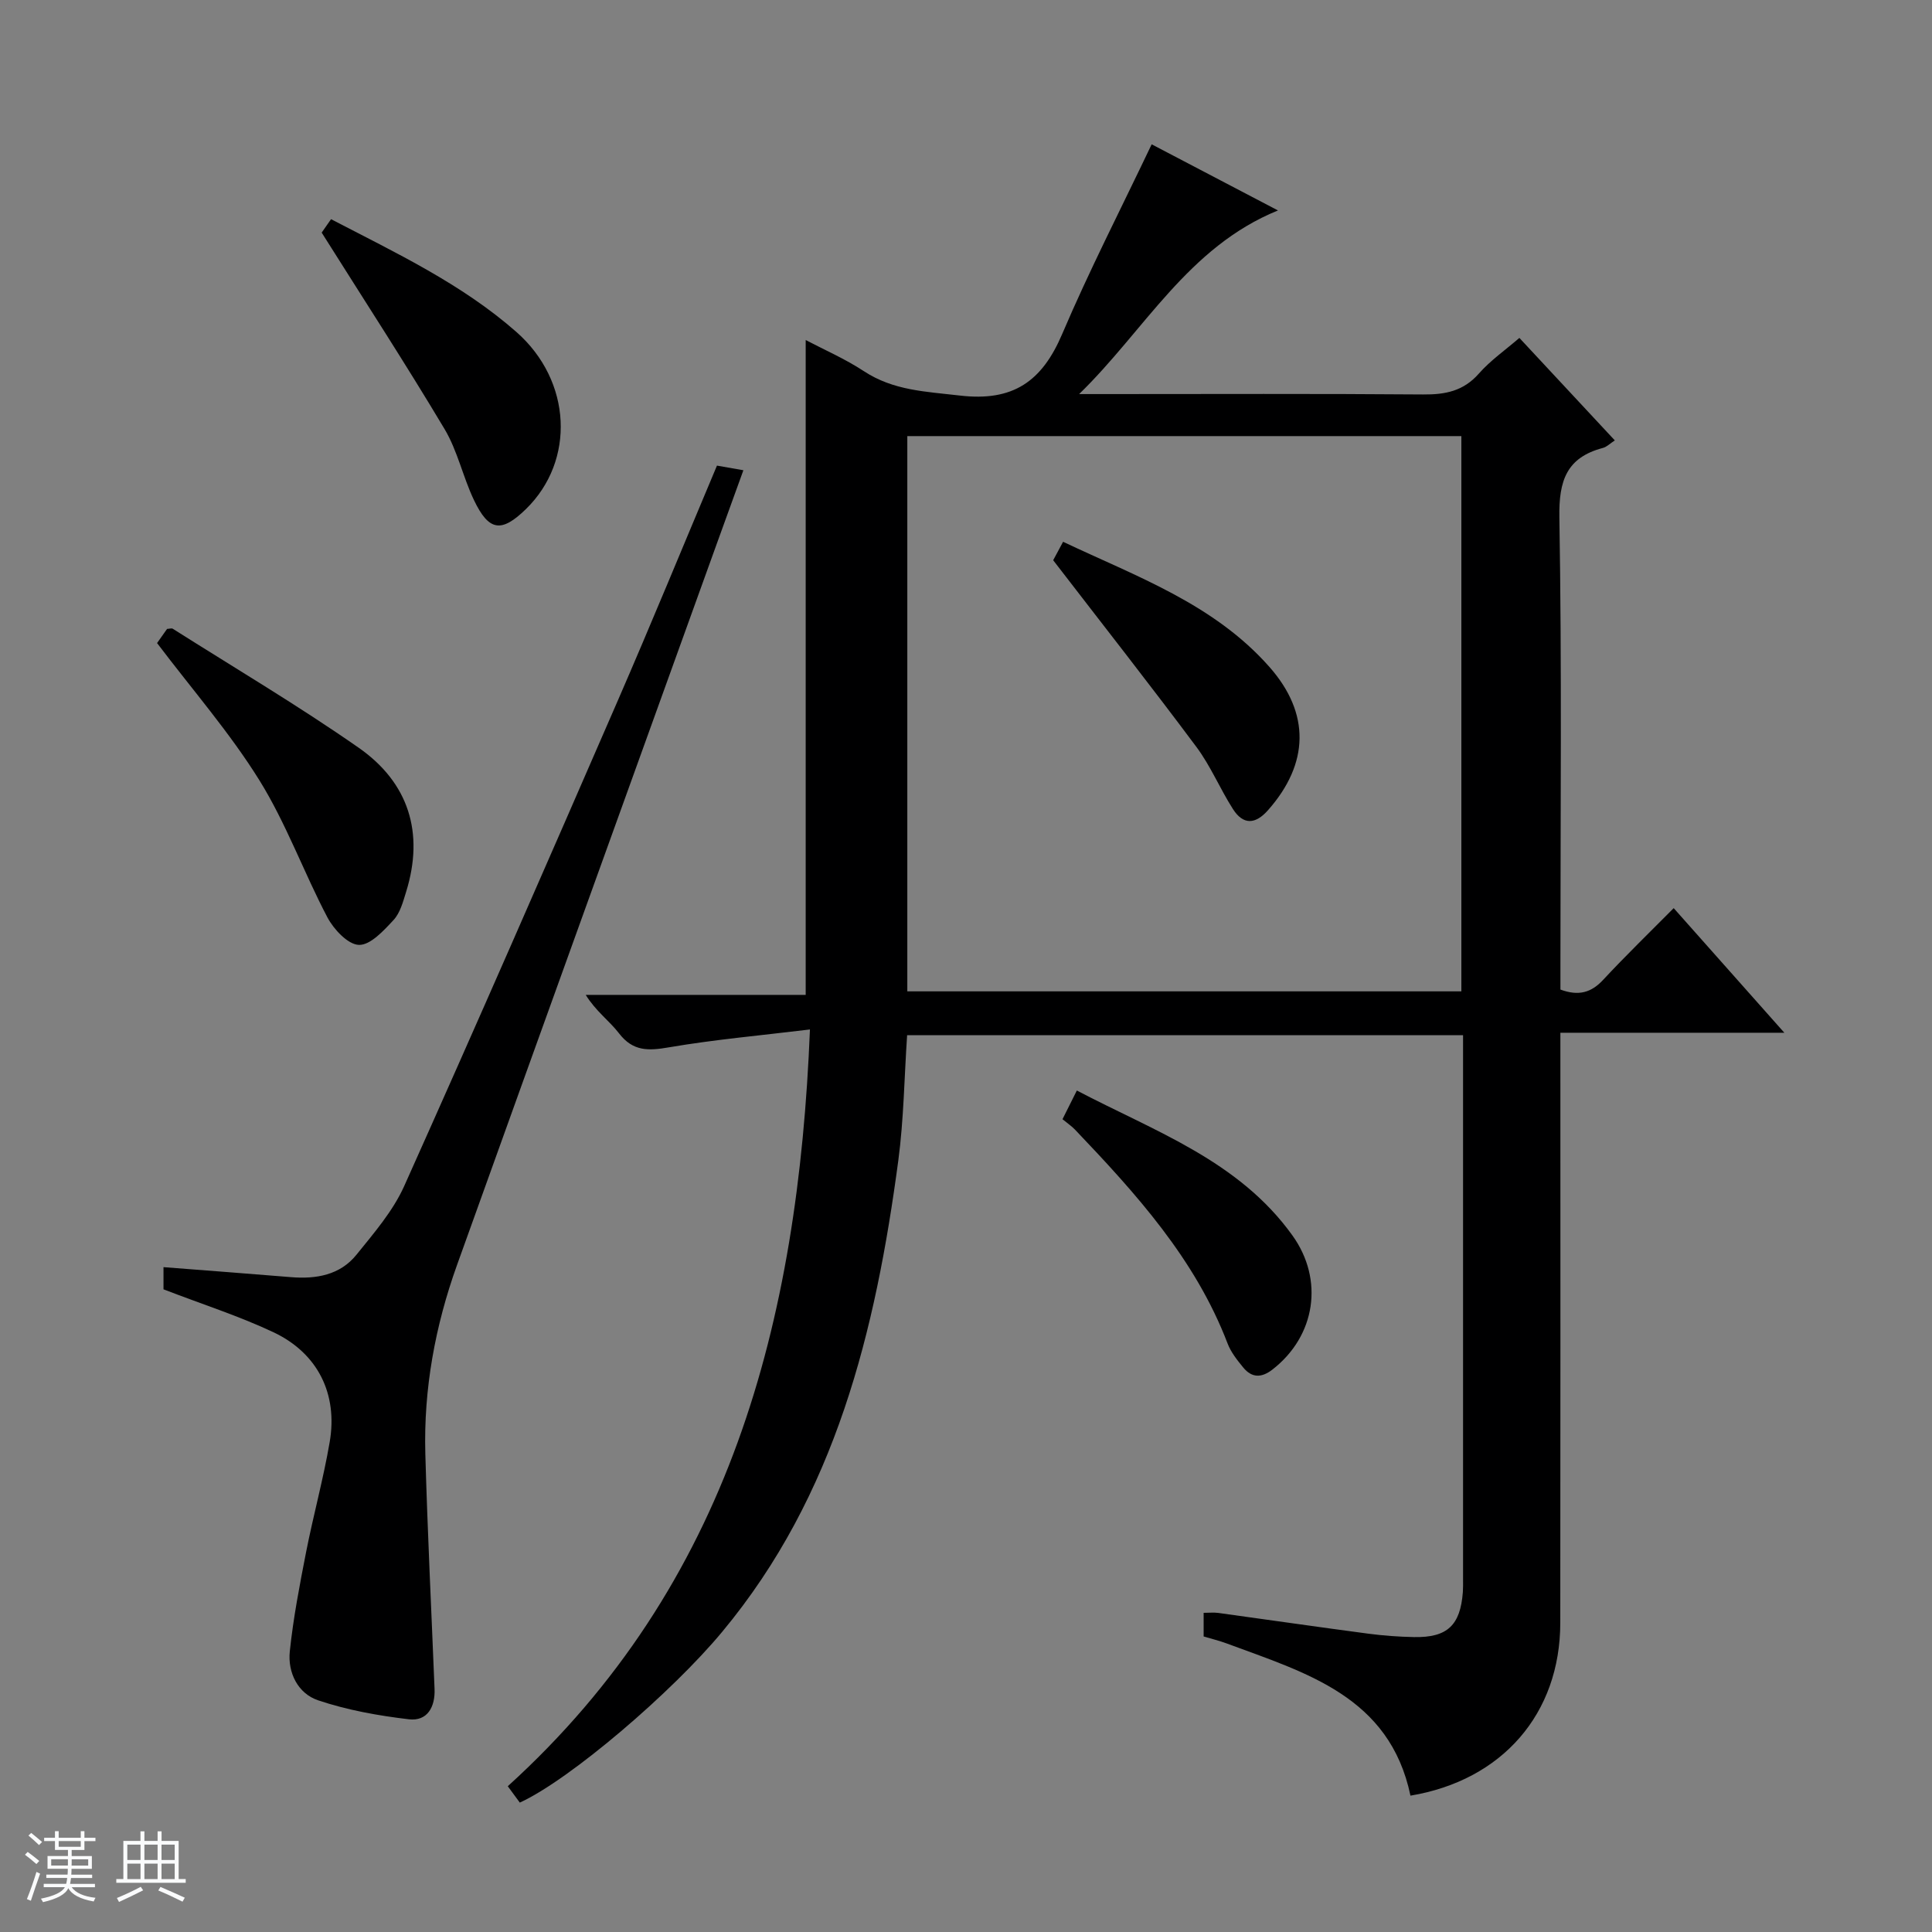
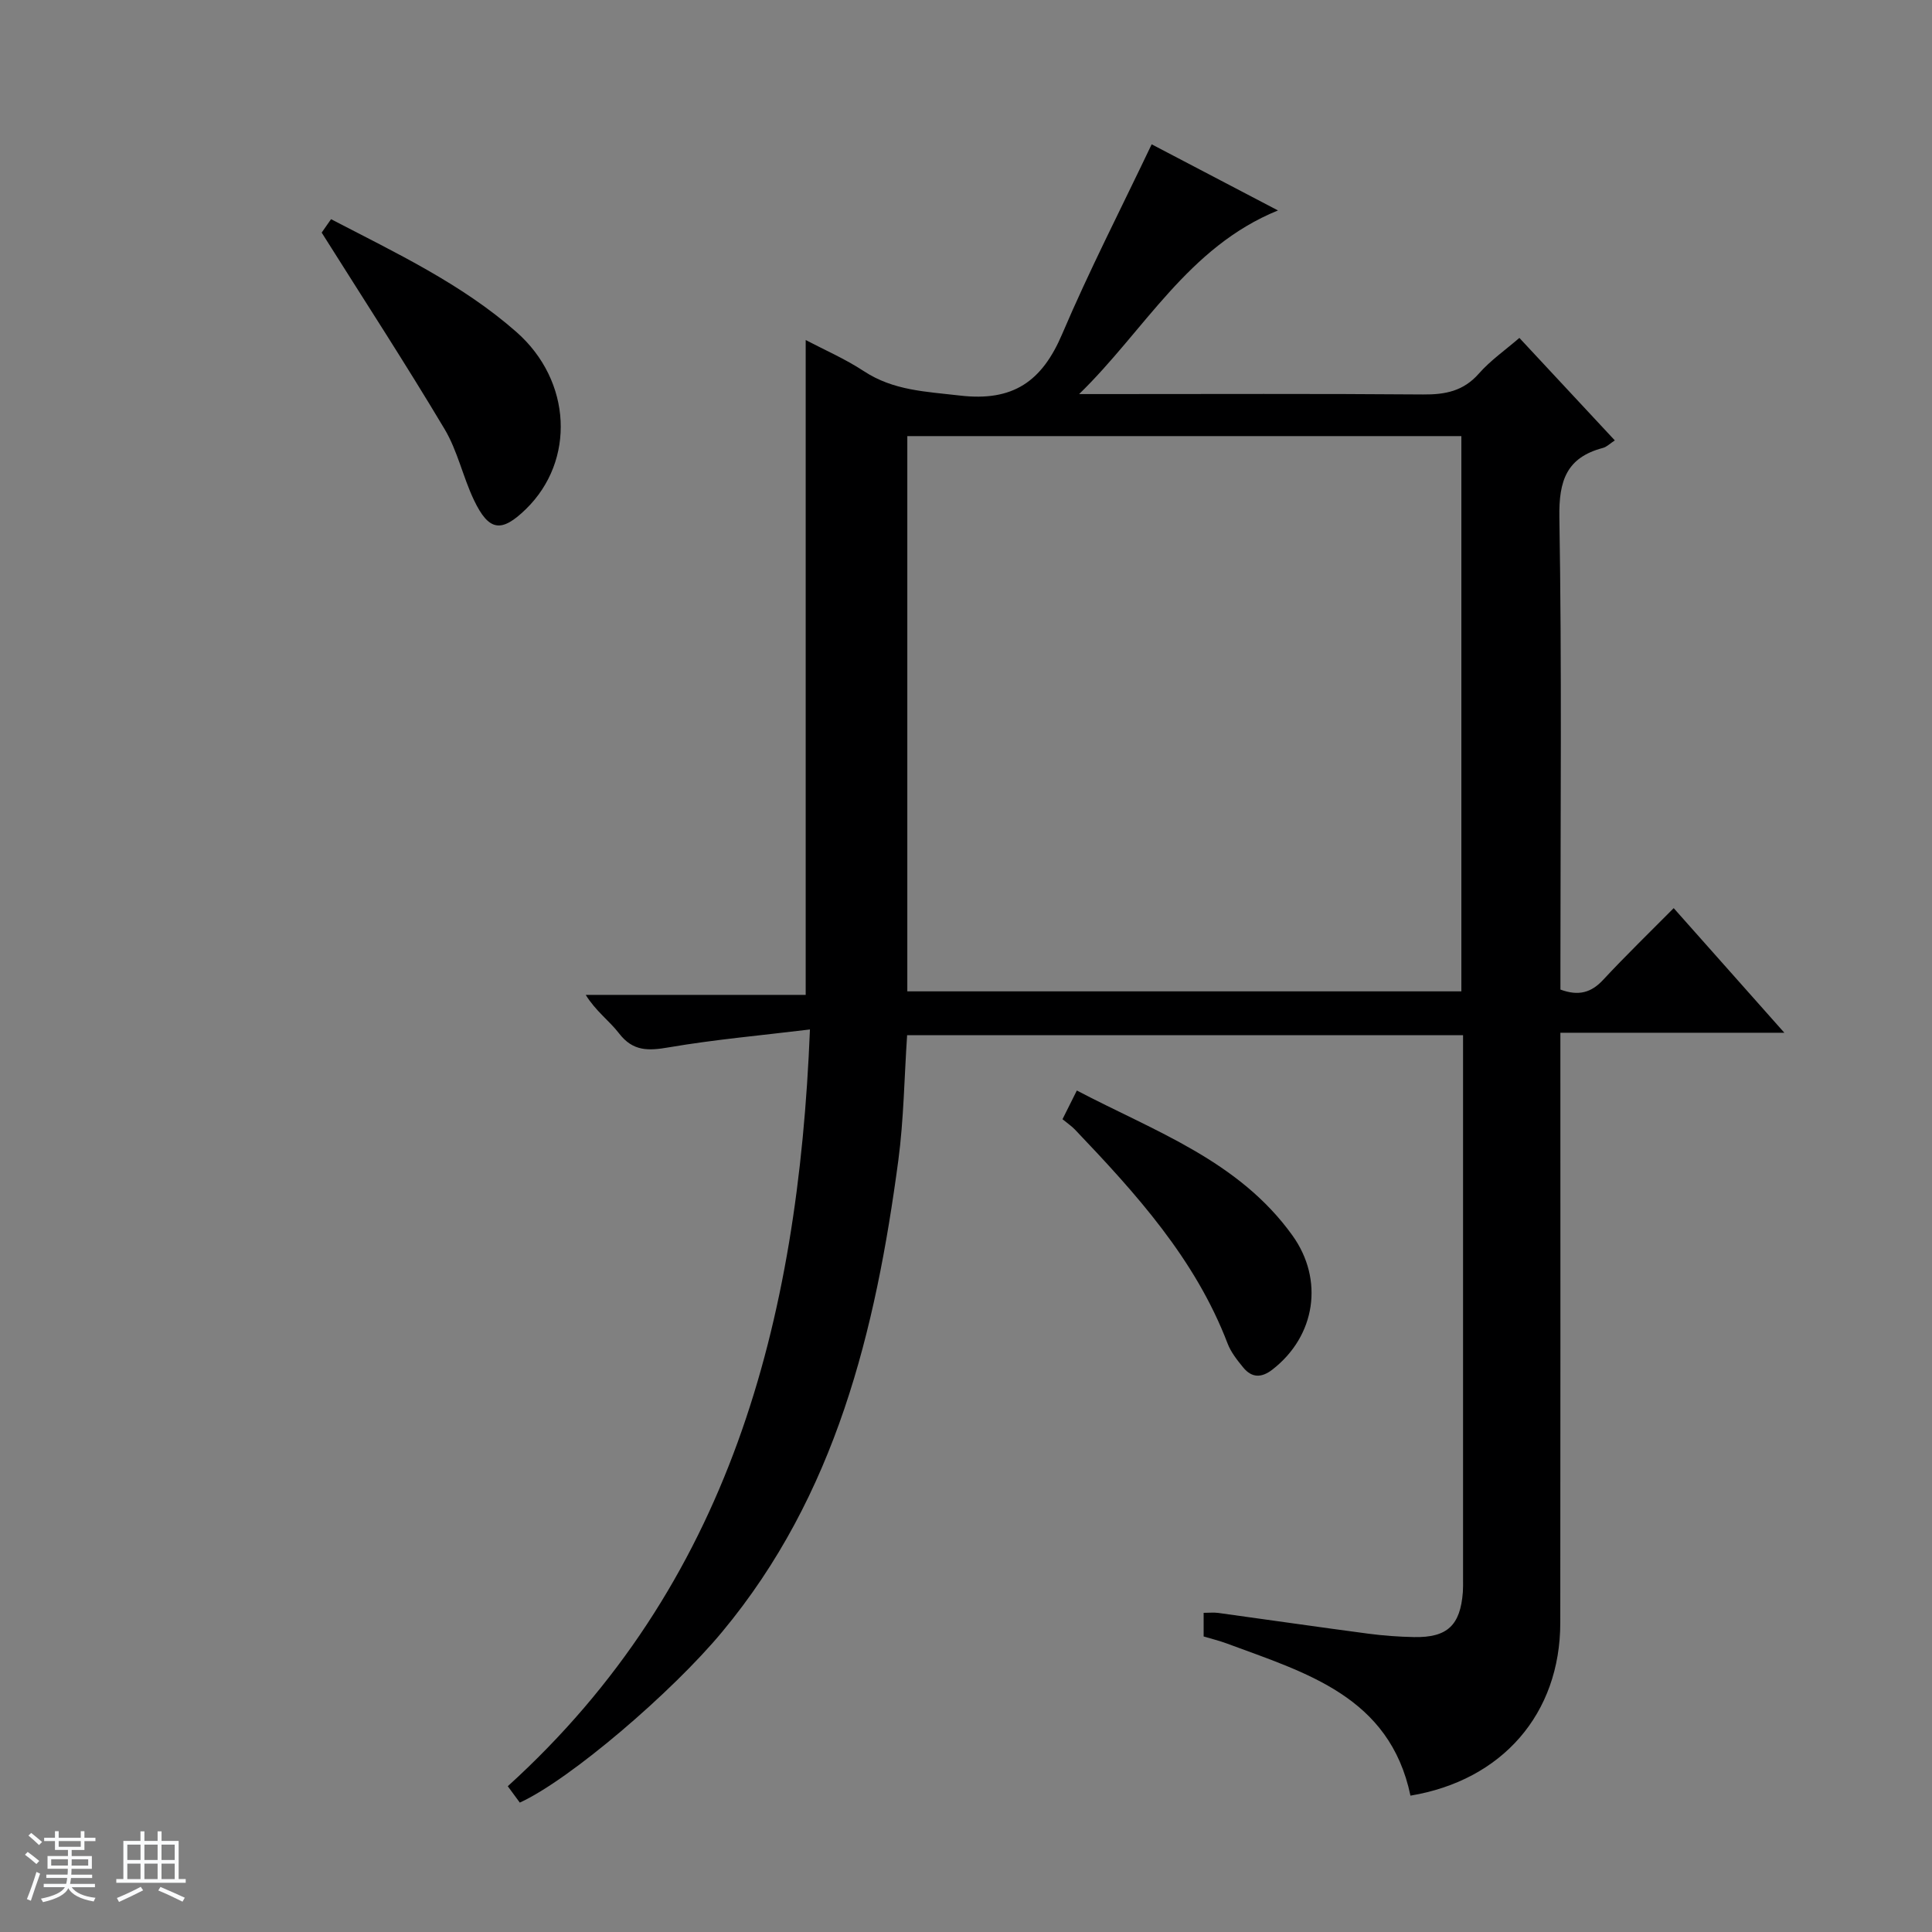
<svg xmlns="http://www.w3.org/2000/svg" enable-background="new 0 0 400 400" viewBox="0 0 400 400">
  <rect x="0" y="0" width="400" height="400" fill="#808080" stroke="none" />
  <path d="m5.17 384 .56-.58c.85.61 1.65 1.24 2.4 1.87l-.59.64c-.84-.73-1.63-1.38-2.37-1.93m1.22 9.53-.82-.34c.71-1.76 1.37-3.64 1.98-5.63.24.13.5.25.76.36-.6 1.67-1.24 3.54-1.92 5.61m-.5-13.5.57-.54c.56.44 1.31 1.06 2.26 1.87l-.64.64c-.68-.66-1.41-1.32-2.19-1.97m3.25.46h2.24v-1.36h.77v1.36h4.57v-1.36h.76v1.36h2.28v.69h-2.28v1.84h-2.64v1.26h4.18v2.64h-4.21c0 .45-.02.86-.05 1.21h4.32v.69h-4.38c-.04.34-.1.75-.19 1.22h5.15v.69h-4.82c.87 1.19 2.51 1.92 4.93 2.19-.17.31-.3.57-.37.76-2.77-.49-4.52-1.41-5.26-2.76-.56 1.26-2.3 2.23-5.24 2.9-.12-.24-.26-.48-.43-.72 2.73-.55 4.38-1.34 4.96-2.38h-4.38v-.69h4.65c.1-.38.17-.79.21-1.22h-4.32v-.69h4.4c.03-.34.05-.75.05-1.21h-4.2v-2.64h4.23v-1.26h-2.69v-1.84h-2.24zm1.46 4.46v1.29h3.45c.01-.4.02-.57.01-.53v-.32-.45h-3.46zm1.55-2.59h4.57v-1.19h-4.57zm6.11 2.59h-3.42v.77c-.01.19-.01.37-.02.53h3.44z" fill="#fafbfc" />
  <path d="m32.63 379.16h.82v1.98h3.54v7.89h1.46v.78h-14.37v-.78h1.46v-7.89h3.54v-1.98h.82v1.98h2.73zm-3.49 11.48.5.73c-1.61.82-3.28 1.63-5 2.41-.13-.27-.28-.55-.44-.82 1.75-.72 3.4-1.49 4.94-2.32m-2.78-5.55h2.73v-3.18h-2.73zm0 3.95h2.73v-3.2h-2.73zm3.54-3.95h2.73v-3.18h-2.73zm0 3.95h2.73v-3.2h-2.73zm7.89 4.68c-1.84-.92-3.51-1.7-5.02-2.32l.45-.73c1.89.8 3.57 1.55 5.04 2.23zm-1.62-11.81h-2.73v3.18h2.73zm-2.73 7.13h2.73v-3.2h-2.73v3.19z" fill="#fafbfc" />
  <g fill="#000001">
-     <path d="m107.62 373.21c-.72-.99-1.48-2.02-2.49-3.39 45.96-41.71 60.13-96.05 62.56-156.68-10.27 1.25-19.8 2.09-29.2 3.7-4.24.73-7.44.87-10.33-2.9-2-2.6-4.81-4.58-6.89-7.96h45.54c0-45.56 0-90.41 0-135.58 3.78 1.99 8.14 3.88 12.05 6.45 6.13 4.03 12.84 4.22 19.84 5.04 11.08 1.31 17.05-2.95 21.22-12.75 5.59-13.12 12.13-25.84 18.52-39.26 8.02 4.2 16.77 8.78 26.15 13.69-18.67 7.59-27.64 24.88-41.17 38.02h5.22c22 0 44-.1 66 .08 4.59.04 8.35-.69 11.55-4.33 2.39-2.72 5.46-4.85 8.38-7.38 6.51 6.99 12.95 13.91 19.76 21.22-.98.63-1.66 1.35-2.47 1.56-7.52 1.99-9.13 6.77-9.01 14.33.52 30.82.22 61.66.22 92.49v5.32c3.77 1.39 6.39.64 8.86-2.03 4.65-5 9.56-9.75 14.59-14.83 7.57 8.53 14.93 16.81 22.91 25.8-15.83 0-30.72 0-46.37 0v6.18c0 38.67.03 77.33-.02 116-.02 18.81-12.01 32.6-31.02 35.77-4.3-20.56-21.67-25.43-38.04-31.51-1.53-.57-3.14-.95-4.78-1.45 0-1.62 0-3.06 0-4.89 1.14 0 2.11-.11 3.04.02 10.36 1.42 20.72 2.93 31.09 4.3 3.13.41 6.29.64 9.44.7 6.88.13 9.58-2.43 10.1-9.33.06-.83.04-1.67.04-2.5 0-36.33 0-72.67 0-109 0-1.15 0-2.29 0-3.78-38.53 0-76.74 0-115.1 0-.59 8.71-.69 17.38-1.82 25.9-4.71 35.28-12.92 69.3-36.46 97.61-10.34 12.48-31.52 30.62-41.91 35.37zm194.94-167.96c0-38.56 0-76.78 0-114.96-38.47 0-76.55 0-114.71 0v114.96z" />
-     <path d="m33.85 266.94c0-1.18 0-2.78 0-4.59 8.96.7 17.68 1.35 26.4 2.07 5.22.43 10.15-.43 13.55-4.64 3.63-4.5 7.57-9.05 9.9-14.25 14.95-33.33 29.57-66.82 44.14-100.32 7.01-16.12 13.68-32.38 20.6-48.81 1.7.3 3.27.57 5.47.96-1.91 5.28-3.7 10.21-5.48 15.14-17.95 49.8-35.93 99.59-53.81 149.41-4.52 12.6-6.93 25.67-6.56 39.08.45 16.24 1.26 32.47 1.91 48.7.15 3.71-1.49 6.72-5.31 6.27-6.35-.75-12.77-1.9-18.8-3.93-4.17-1.4-6.32-5.71-5.86-10.14.72-6.89 2.04-13.72 3.37-20.53 1.5-7.63 3.58-15.15 4.89-22.81 1.7-9.91-2.43-18.32-11.53-22.67-7.16-3.39-14.77-5.81-22.88-8.94z" />
-     <path d="m32.52 133.14c.63-.89 1.38-1.97 2.07-2.93.54-.03.95-.18 1.17-.04 12.87 8.15 26.01 15.93 38.5 24.64 10.33 7.21 13.63 17.59 9.82 29.84-.63 2.04-1.23 4.36-2.61 5.84-2.03 2.19-4.78 5.2-7.15 5.14-2.27-.06-5.21-3.2-6.53-5.69-4.92-9.35-8.54-19.47-14.09-28.4-6.11-9.83-13.81-18.66-21.18-28.4z" />
+     <path d="m107.62 373.21c-.72-.99-1.48-2.02-2.49-3.39 45.96-41.71 60.13-96.05 62.56-156.68-10.27 1.25-19.8 2.09-29.2 3.7-4.24.73-7.44.87-10.33-2.9-2-2.6-4.81-4.58-6.89-7.96h45.54c0-45.56 0-90.41 0-135.58 3.78 1.99 8.14 3.88 12.05 6.45 6.13 4.03 12.84 4.22 19.84 5.04 11.08 1.31 17.05-2.95 21.22-12.75 5.59-13.12 12.13-25.84 18.52-39.26 8.02 4.2 16.77 8.78 26.15 13.69-18.67 7.59-27.64 24.88-41.17 38.02h5.22c22 0 44-.1 66 .08 4.59.04 8.35-.69 11.55-4.33 2.39-2.72 5.46-4.85 8.38-7.38 6.51 6.99 12.95 13.91 19.76 21.22-.98.63-1.66 1.35-2.47 1.56-7.52 1.99-9.13 6.77-9.01 14.33.52 30.82.22 61.66.22 92.49v5.32c3.77 1.39 6.39.64 8.86-2.03 4.65-5 9.56-9.75 14.59-14.83 7.57 8.53 14.93 16.81 22.91 25.8-15.83 0-30.72 0-46.37 0v6.18c0 38.67.03 77.33-.02 116-.02 18.81-12.01 32.6-31.02 35.77-4.3-20.56-21.67-25.43-38.04-31.51-1.53-.57-3.14-.95-4.78-1.45 0-1.62 0-3.06 0-4.89 1.14 0 2.11-.11 3.04.02 10.36 1.42 20.72 2.93 31.09 4.3 3.13.41 6.29.64 9.44.7 6.88.13 9.58-2.43 10.1-9.33.06-.83.04-1.67.04-2.5 0-36.33 0-72.67 0-109 0-1.15 0-2.29 0-3.78-38.53 0-76.74 0-115.1 0-.59 8.71-.69 17.38-1.82 25.9-4.71 35.28-12.92 69.3-36.46 97.61-10.34 12.48-31.52 30.62-41.91 35.37m194.94-167.96c0-38.56 0-76.78 0-114.96-38.47 0-76.55 0-114.71 0v114.96z" />
    <path d="m66.6 48.16c.07-.11.91-1.3 1.94-2.78 13.44 6.99 27.03 13.38 38.36 23.34 11.53 10.13 12.25 26.68 1.99 36.68-5.07 4.94-7.67 4.62-10.77-1.88-2.28-4.78-3.39-10.19-6.08-14.69-8.06-13.51-16.65-26.71-25.44-40.67z" />
    <path d="m219.98 231.72c1.09-2.18 1.88-3.77 2.97-5.94 16.22 8.51 33.53 14.52 44.65 30.03 6.54 9.13 4.8 20.78-4.14 27.73-2.26 1.76-4.27 1.77-6.06-.41-1.25-1.53-2.55-3.16-3.24-4.97-6.69-17.51-18.95-31.02-31.58-44.27-.68-.72-1.53-1.28-2.6-2.17z" />
-     <path d="m218.05 115.99c.19-.36.97-1.81 2.05-3.82 15.25 7.22 31.21 12.87 42.72 25.91 8.49 9.62 8.24 20.01-.29 29.66-2.62 2.97-5.14 3.09-7.26-.23-2.68-4.19-4.61-8.9-7.57-12.87-9.51-12.75-19.35-25.27-29.65-38.65z" />
  </g>
</svg>